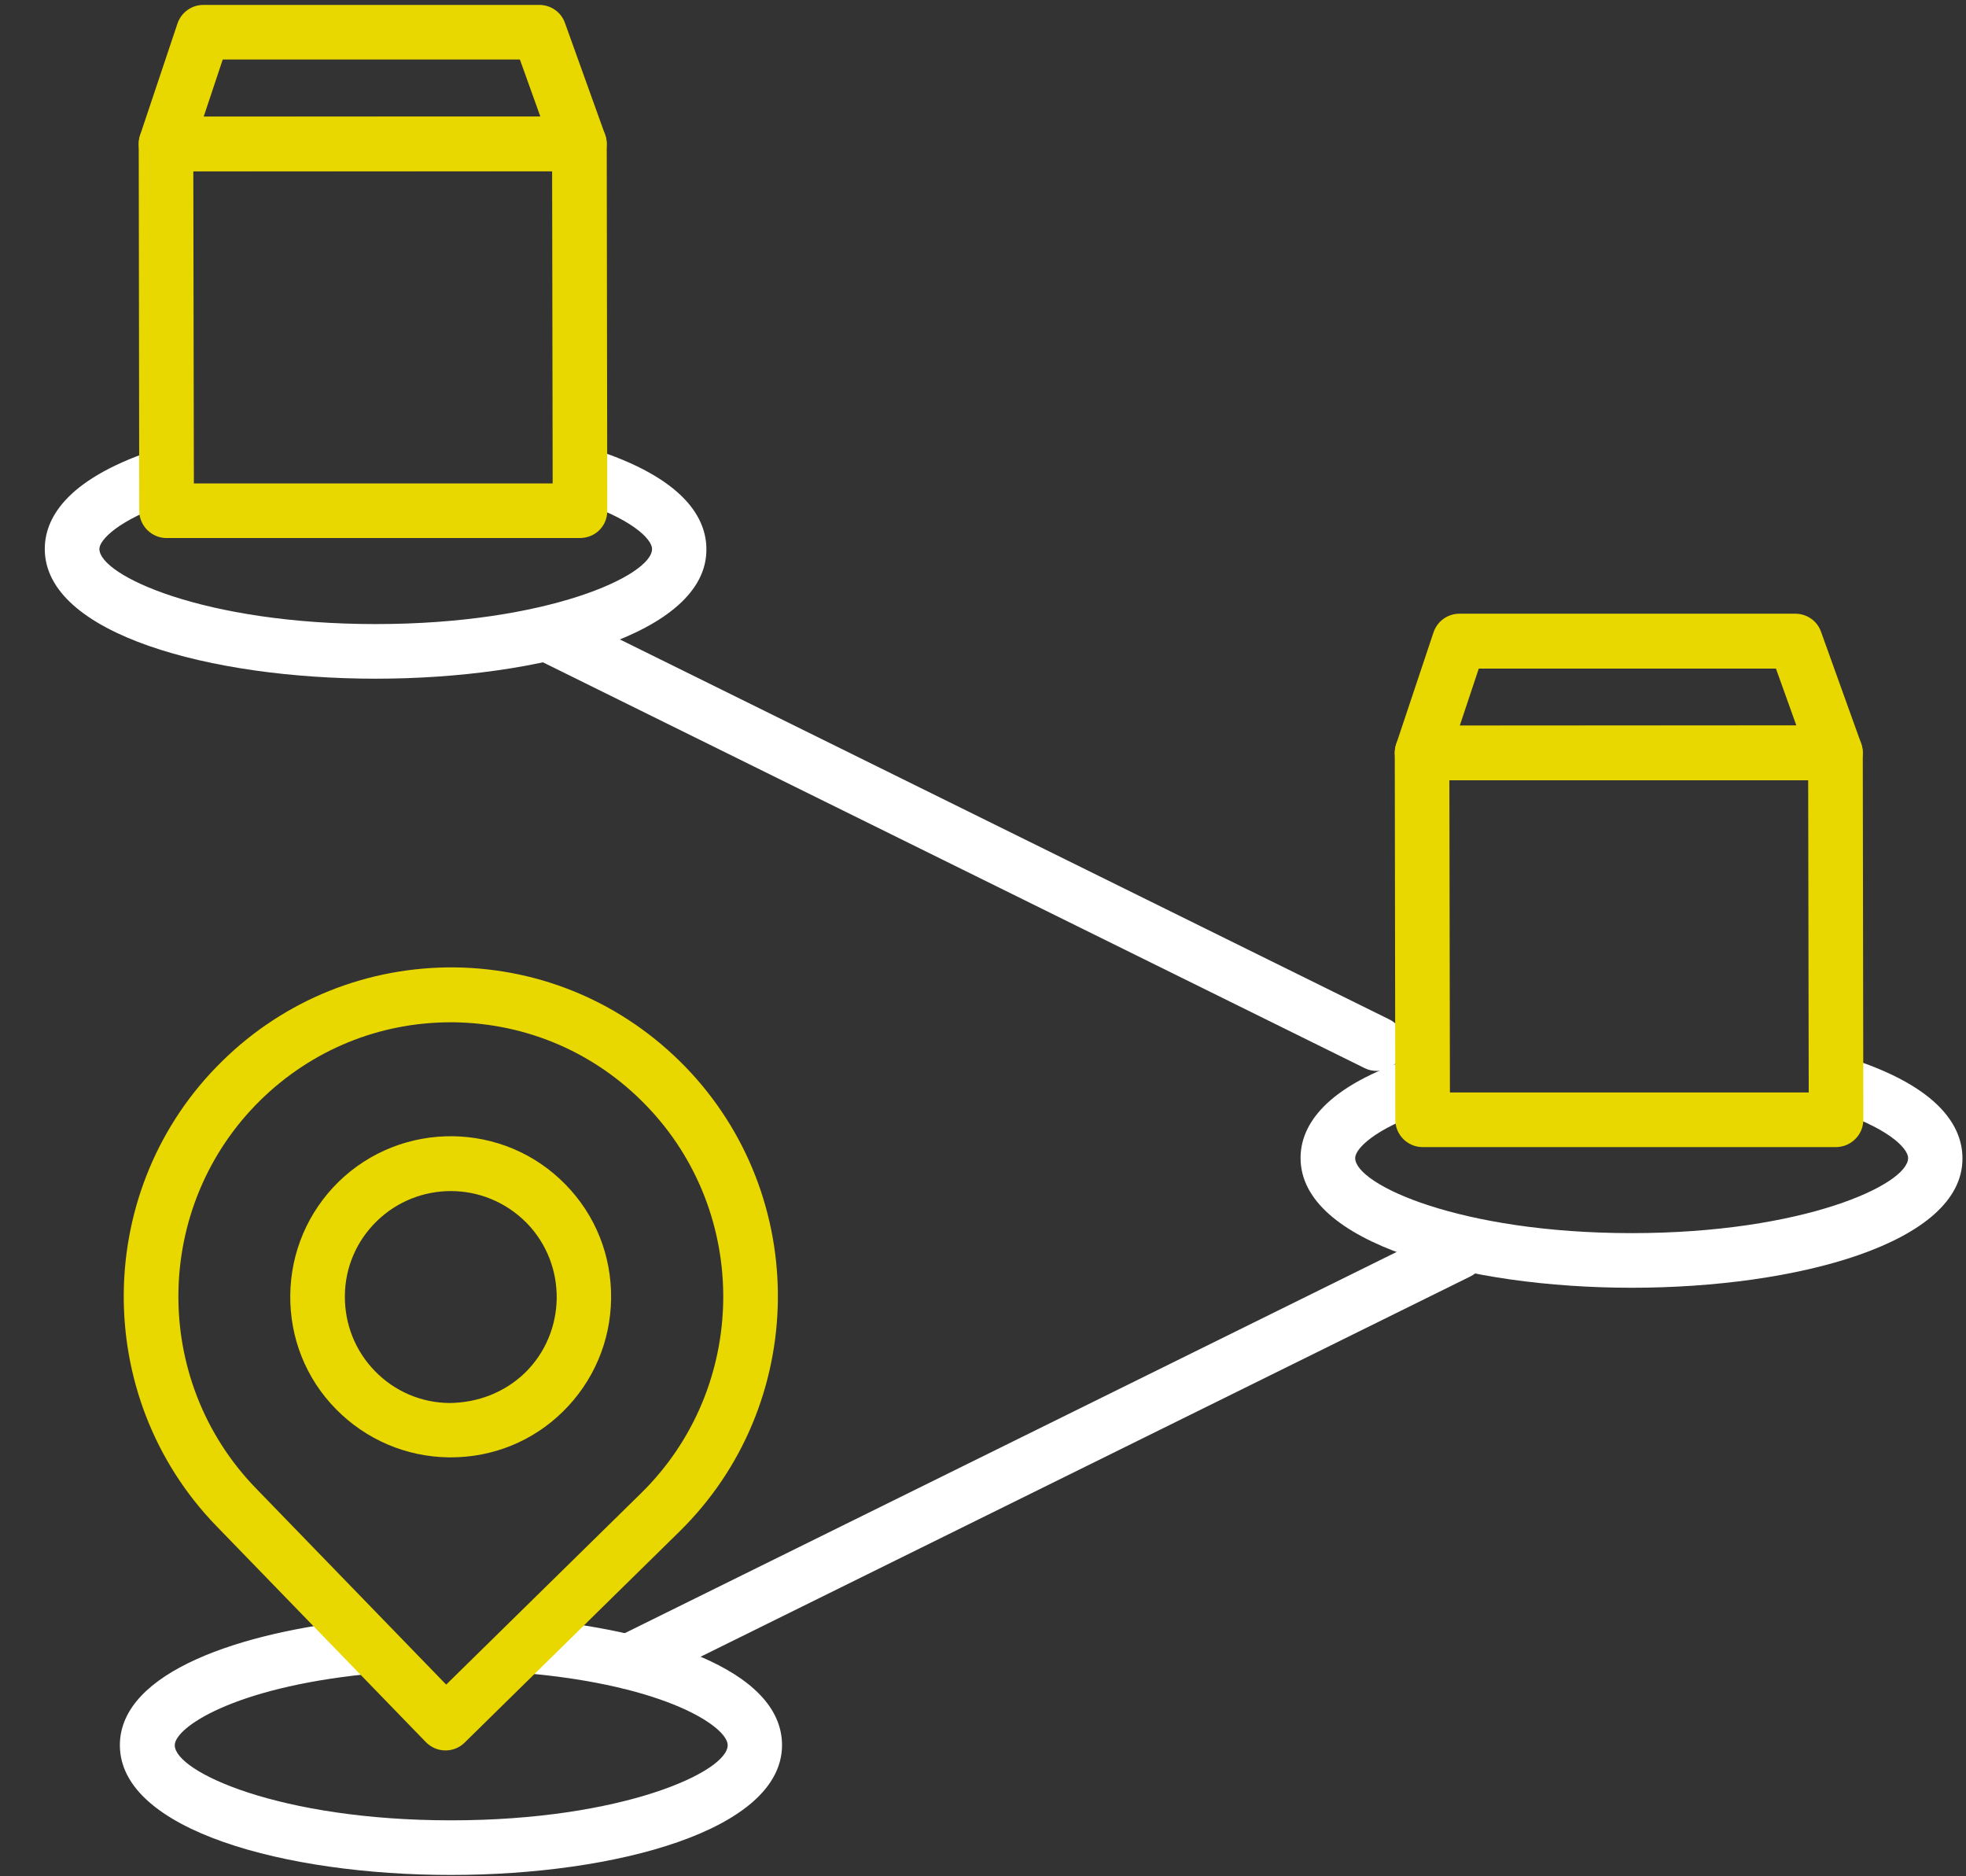
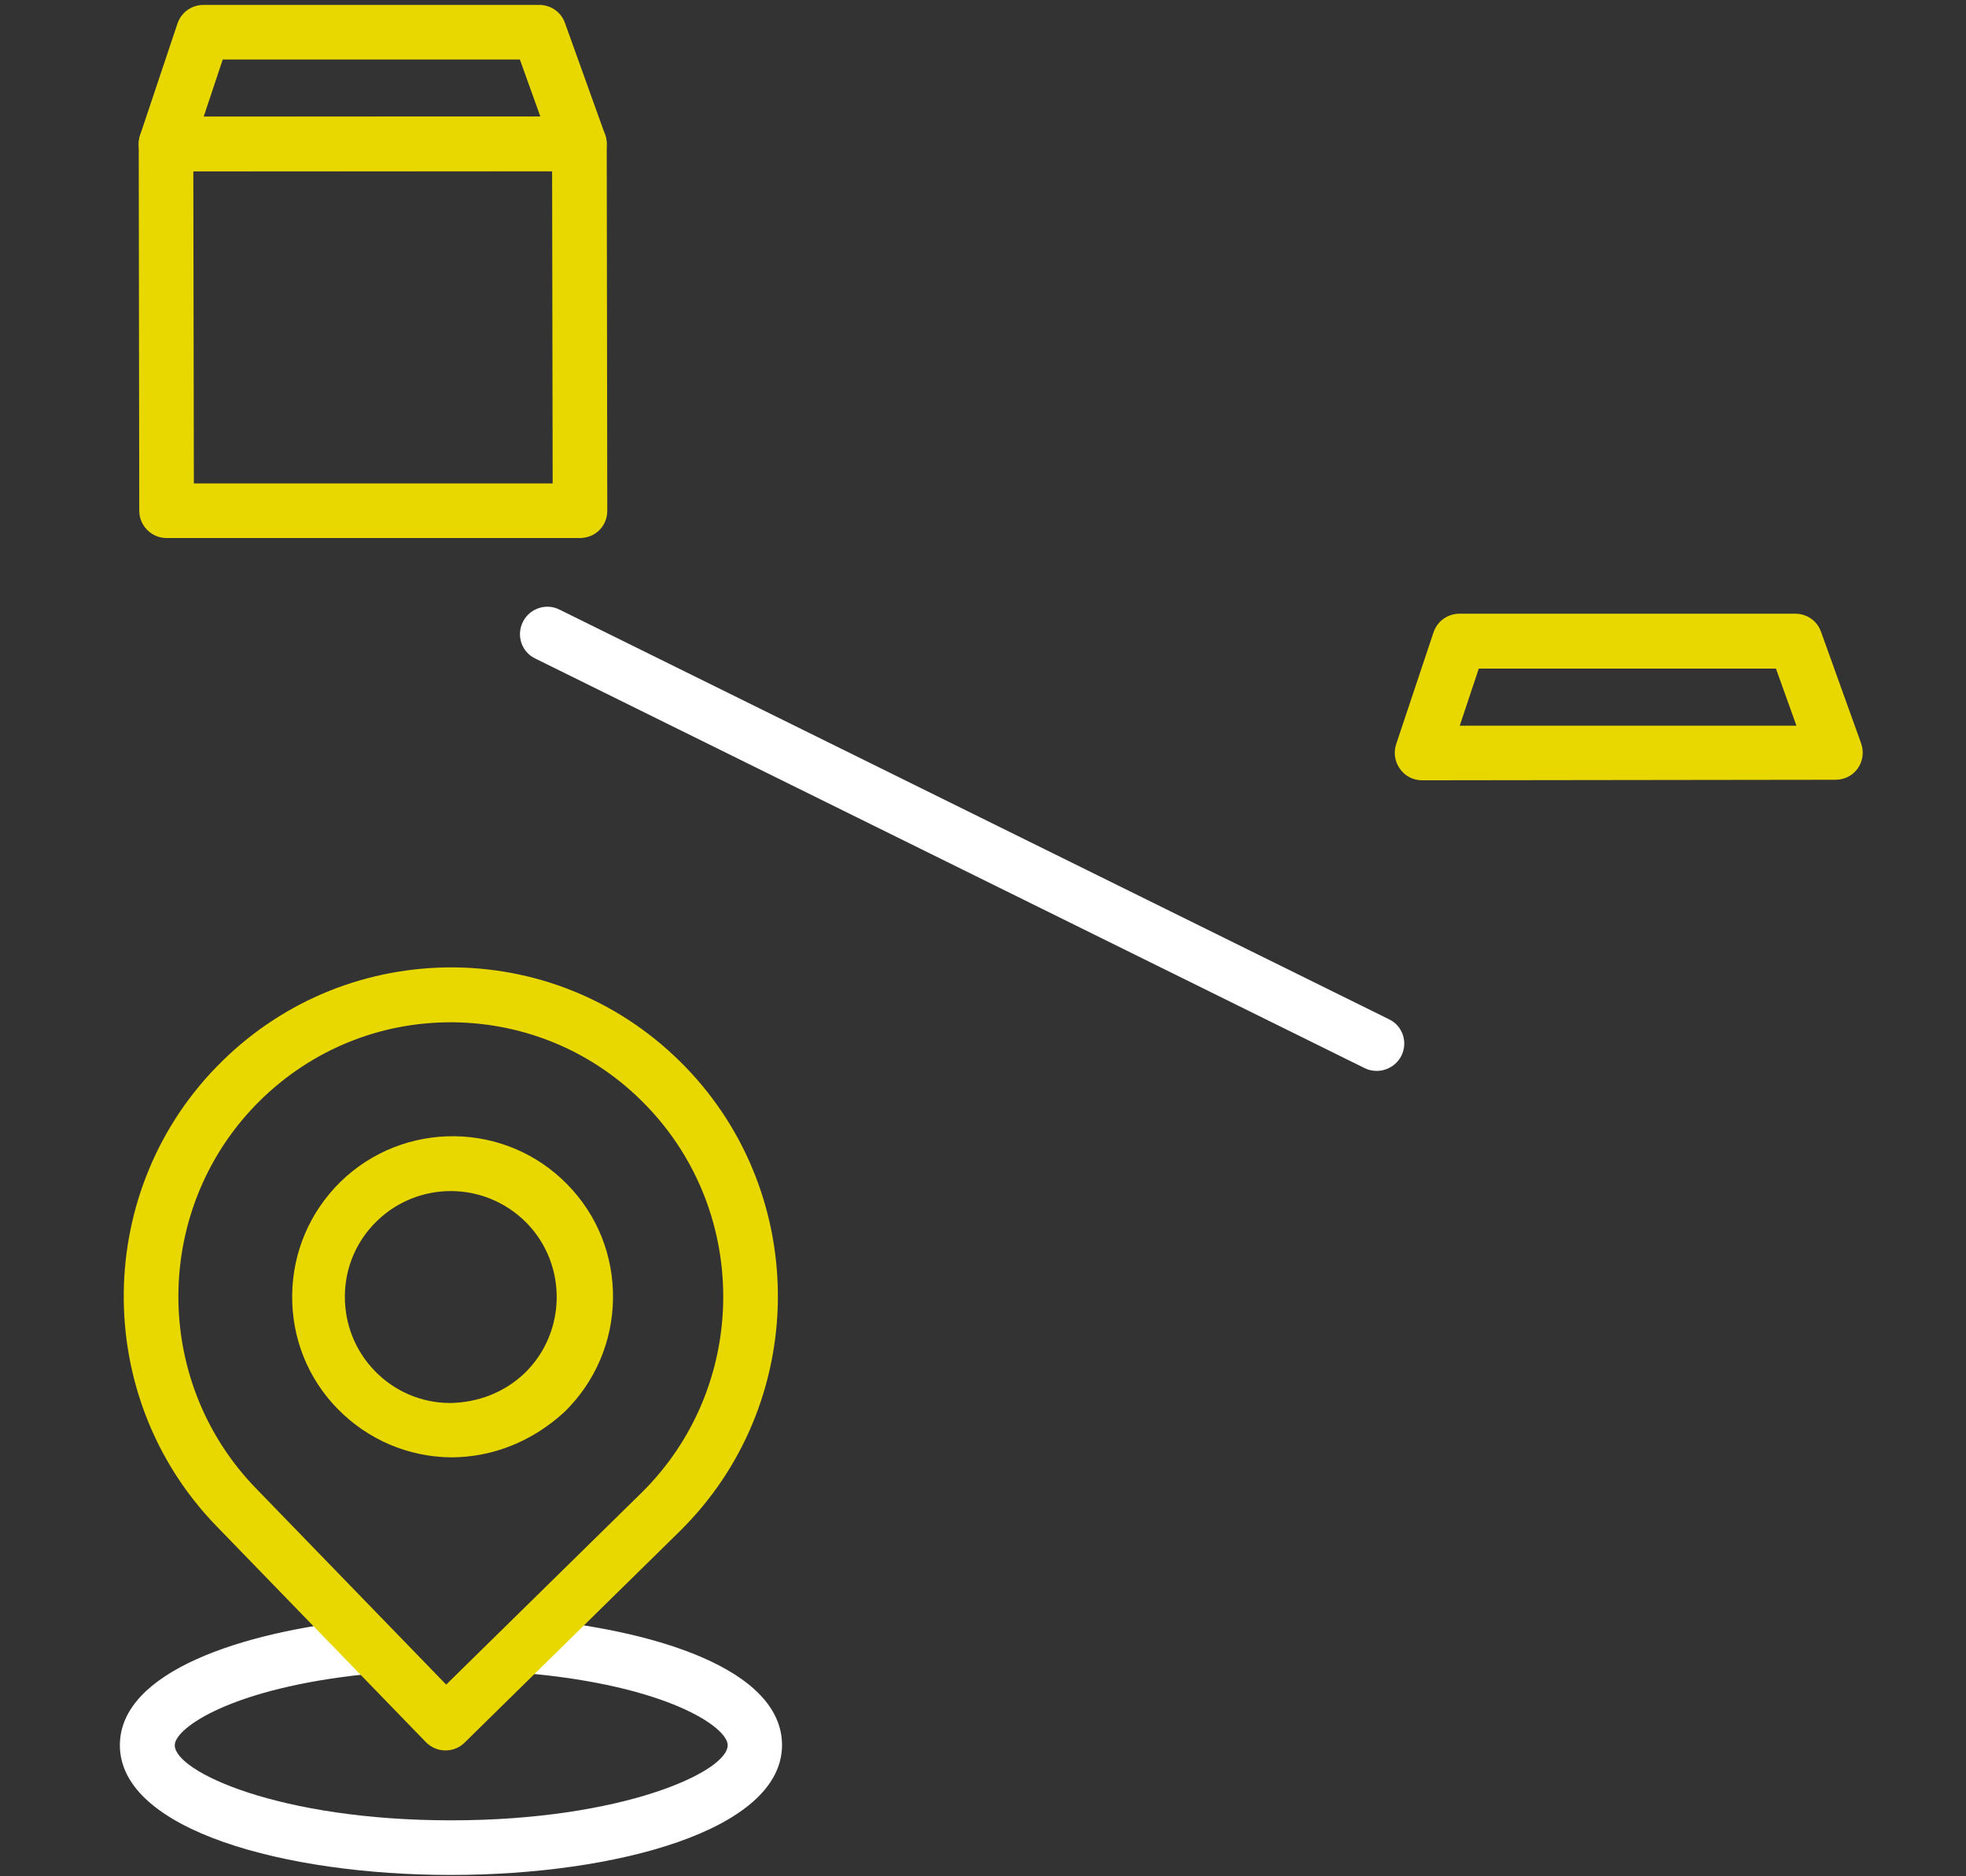
<svg xmlns="http://www.w3.org/2000/svg" width="720" height="687" viewBox=" 0 0 720 687">
  <rect x="0" y="0" width="720" height="687" fill="#333333" stroke="none" />
  <g>
-     <path fill="#FFFFFF" d="M137.6,248.5c-60.3,0-121.2-16.3-121.2-47.5c0-10.4,6.8-25,39.4-36c5.2-1.8,10.9,1.1,12.7,6.3   c1.8,5.2-1,10.9-6.3,12.7c-18.9,6.4-25.8,13.7-25.8,17c0,9.7,38.4,27.5,101.2,27.5s101.2-17.8,101.2-27.5c0-3.6-7.6-11.4-28.5-17.9   c-5.3-1.7-8.2-7.3-6.6-12.5c1.7-5.3,7.2-8.2,12.5-6.5c35.2,11,42.5,26.2,42.5,37C258.9,232.2,197.9,248.5,137.6,248.5z" />
    <path fill="#FFFFFF" d="M504.2,392.1c-1.5,0-3-0.3-4.4-1L196,241.1c-5-2.4-7-8.4-4.5-13.4c2.4-4.9,8.5-7,13.4-4.5l303.8,150   c5,2.4,7,8.4,4.5,13.4C511.4,390.1,507.8,392.1,504.2,392.1z" />
-     <path fill="#FFFFFF" d="M230.4,618.4c-3.7,0-7.2-2-9-5.6c-2.5-5-0.4-10.9,4.5-13.4l303.8-150c4.9-2.5,10.9-0.4,13.4,4.5   c2.5,5,0.4,10.9-4.5,13.4l-303.7,150C233.4,618,231.9,618.4,230.4,618.4z" />
    <path fill="#FFFFFF" d="M165.1,686.5c-60.3,0-121.2-16.3-121.2-47.5c0-27.2,45.5-41.5,88.1-45.9c5.6-0.6,10.4,3.5,11,8.9   c0.6,5.5-3.4,10.4-8.9,11c-48.9,5-70.1,19.6-70.1,26c0,9.7,38.4,27.5,101.2,27.5s101.3-17.8,101.3-27.5c0-6.7-22.4-21.9-74.3-26.4   c-5.5-0.5-9.6-5.3-9.1-10.8c0.5-5.5,5.2-9.6,10.8-9.1c44.7,3.9,92.5,18.1,92.5,46.3C286.3,670.2,225.3,686.5,165.1,686.5z" />
    <g>
      <g>
        <path fill="#E9D700" d="M212.3,197H61c-5.5,0-10-4.5-10-10L50.8,52.8c0-2.7,1-5.2,2.9-7.1c1.9-1.9,4.4-2.9,7.1-2.9l151.4-0.1l0,0     c5.5,0,10,4.5,10,10l0.2,134.3c0,2.7-1,5.2-2.9,7.1S215,197,212.3,197z M71,177h131.4l-0.2-114.3l-131.4,0L71,177z" />
        <path fill="#E9D700" d="M60.8,62.7c-3.2,0-6.2-1.5-8.1-4.2c-1.9-2.6-2.4-6-1.4-9L65,8.6c1.4-4.1,5.2-6.8,9.5-6.8h123     c4.2,0,8,2.6,9.4,6.6l14.7,40.9c1.1,3.1,0.6,6.5-1.2,9.1c-1.9,2.7-4.9,4.2-8.2,4.2L60.8,62.7L60.8,62.7z M81.6,21.7l-7,21     l123.3,0l-7.5-20.9H81.6z" />
-         <path fill="#FFFFFF" d="M597.6,471.5c-60.3,0-121.3-16.3-121.3-47.5c0-10.4,6.8-25,39.4-36c5.2-1.8,10.9,1.1,12.7,6.3     c1.8,5.2-1,10.9-6.3,12.7c-18.9,6.4-25.8,13.7-25.8,17c0,9.7,38.4,27.5,101.3,27.5s101.2-17.8,101.2-27.5     c0-3.6-7.6-11.4-28.5-17.9c-5.3-1.7-8.2-7.3-6.6-12.5c1.7-5.3,7.2-8.2,12.5-6.5c35.2,11,42.5,26.2,42.5,37     C718.9,455.2,657.9,471.5,597.6,471.5z" />
-         <path fill="#E9D700" d="M672.3,420H521c-5.5,0-10-4.5-10-10l-0.2-134.3c0-2.7,1-5.2,2.9-7.1c1.9-1.9,4.4-2.9,7.1-2.9l151.4-0.1     l0,0c5.5,0,10,4.5,10,10l0.2,134.3c0,2.7-1,5.2-2.9,7.1C677.5,419,675,420,672.3,420z M531,400h131.4l-0.2-114.3l-131.4,0     L531,400z" />
        <path fill="#E9D700" d="M520.8,285.7c-3.2,0-6.2-1.5-8.1-4.2c-1.9-2.6-2.4-6-1.4-9l13.7-41c1.4-4.1,5.2-6.8,9.5-6.8h123     c4.2,0,8,2.6,9.4,6.6l14.7,40.9c1.1,3.1,0.6,6.5-1.2,9.1c-1.9,2.7-4.9,4.2-8.2,4.2L520.8,285.7L520.8,285.7z M541.6,244.7l-7,21     l123.3,0l-7.5-20.9H541.6z" />
      </g>
    </g>
    <g>
      <path fill="#E9D700" d="M163.2,640.9c0,0-0.1,0-0.1,0c-2.7,0-5.2-1.1-7.1-3l-76.7-79.1l0,0c-46.1-47.5-45.2-124,2.1-170.3    c22.9-22.5,53.3-34.6,85.2-34.3c32,0.4,61.9,13.3,84.3,36.3c46.1,47.5,45.2,123.9-2.1,170.3l-78.6,77.2    C168.3,639.9,165.8,640.9,163.2,640.9z M93.7,544.9l69.7,71.9l71.4-70.1c39.4-38.7,40.2-102.5,1.7-142.1    c-18.6-19.2-43.5-29.9-70.2-30.3c-0.4,0-0.8,0-1.2,0c-26.2,0-50.9,10.1-69.7,28.5C56,441.5,55.2,505.2,93.7,544.9L93.7,544.9z" />
-       <path fill="#E9D700" d="M165.1,533.6c-0.2,0-0.5,0-0.7,0c-15.7-0.2-30.4-6.5-41.4-17.7c-11-11.2-16.9-26.1-16.7-41.8    c0.2-15.7,6.5-30.4,17.7-41.4c23.2-22.6,60.5-22.2,83.1,1c11,11.2,16.9,26.1,16.7,41.8c-0.2,15.7-6.5,30.4-17.7,41.4    C195.1,527.7,180.5,533.6,165.1,533.6z M165.1,436.1c-9.8,0-19.6,3.7-27.1,11c-7.4,7.2-11.6,16.9-11.7,27.3    c-0.1,10.4,3.8,20.2,11,27.6c7.2,7.4,16.9,11.6,27.3,11.7c10.3-0.1,20.1-3.8,27.6-11l0,0c15.3-14.9,15.6-39.6,0.7-54.9    C185.2,440,175.2,436.1,165.1,436.1z" />
+       <path fill="#E9D700" d="M165.1,533.6c-15.7-0.2-30.4-6.5-41.4-17.7c-11-11.2-16.9-26.1-16.7-41.8    c0.2-15.7,6.5-30.4,17.7-41.4c23.2-22.6,60.5-22.2,83.1,1c11,11.2,16.9,26.1,16.7,41.8c-0.2,15.7-6.5,30.4-17.7,41.4    C195.1,527.7,180.5,533.6,165.1,533.6z M165.1,436.1c-9.8,0-19.6,3.7-27.1,11c-7.4,7.2-11.6,16.9-11.7,27.3    c-0.1,10.4,3.8,20.2,11,27.6c7.2,7.4,16.9,11.6,27.3,11.7c10.3-0.1,20.1-3.8,27.6-11l0,0c15.3-14.9,15.6-39.6,0.7-54.9    C185.2,440,175.2,436.1,165.1,436.1z" />
    </g>
  </g>
</svg>